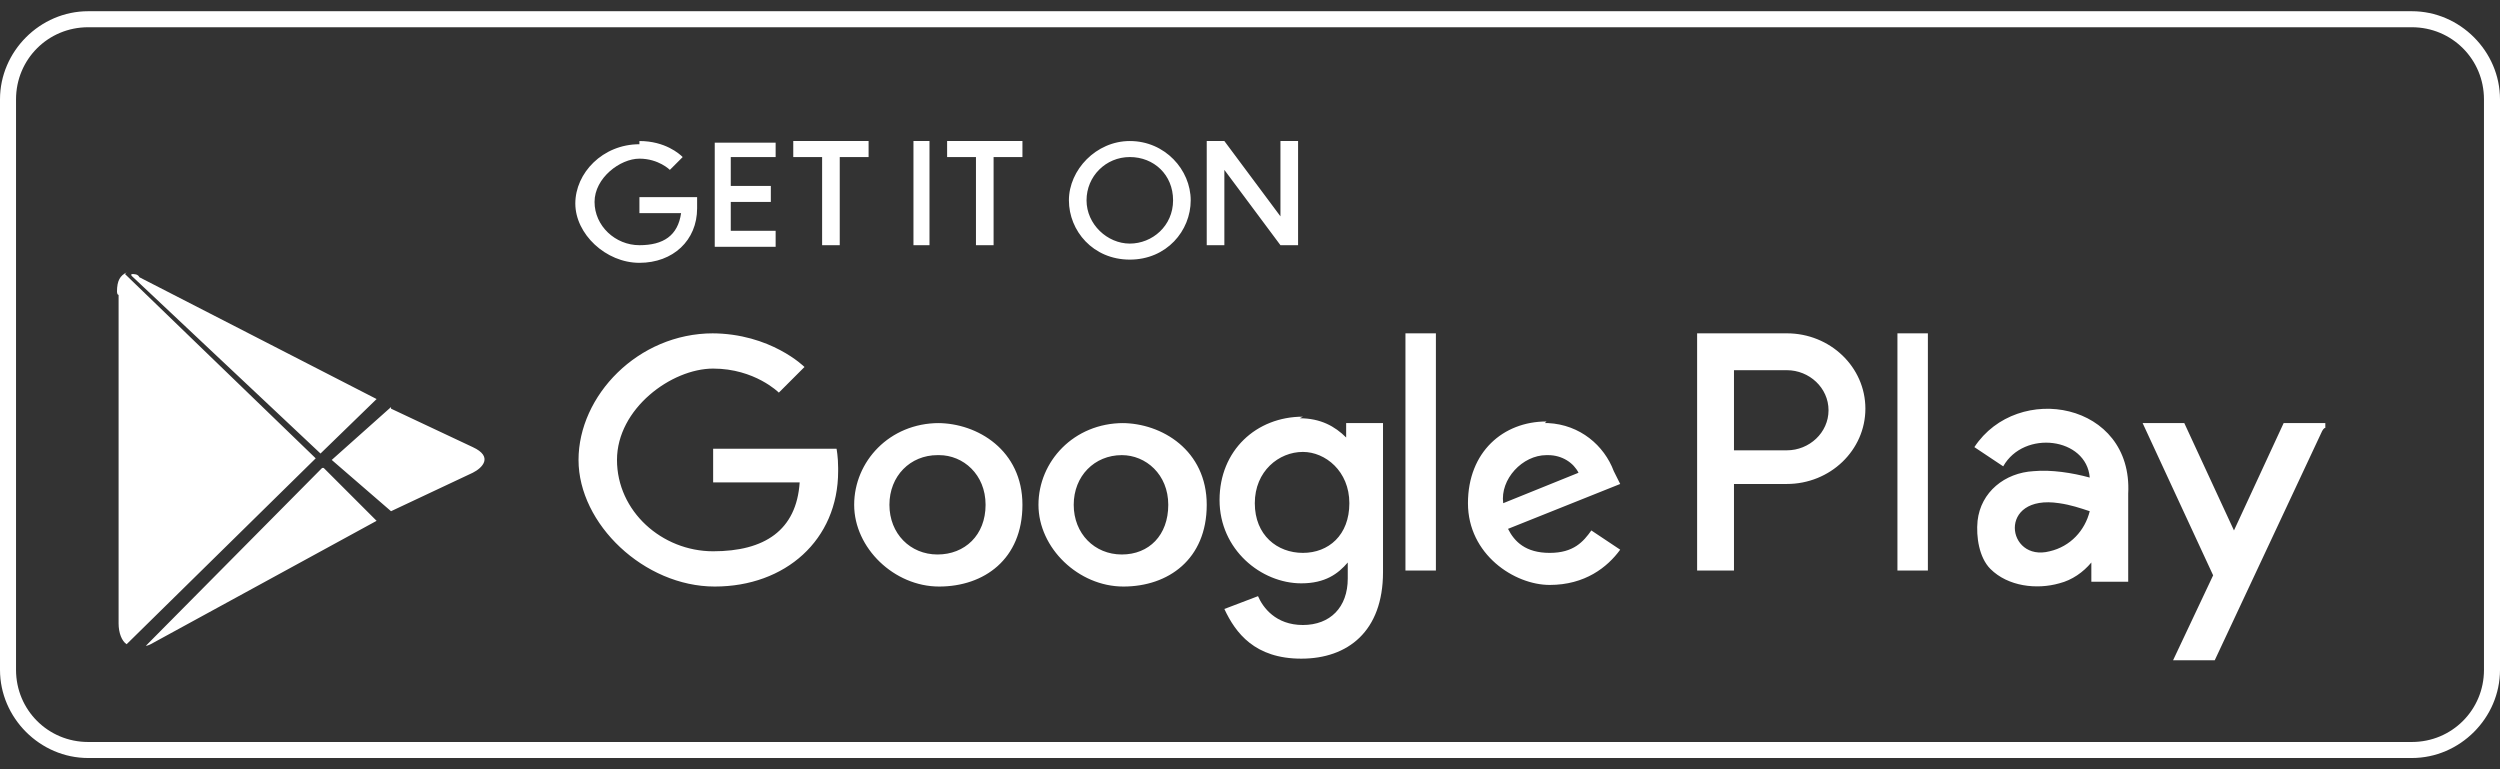
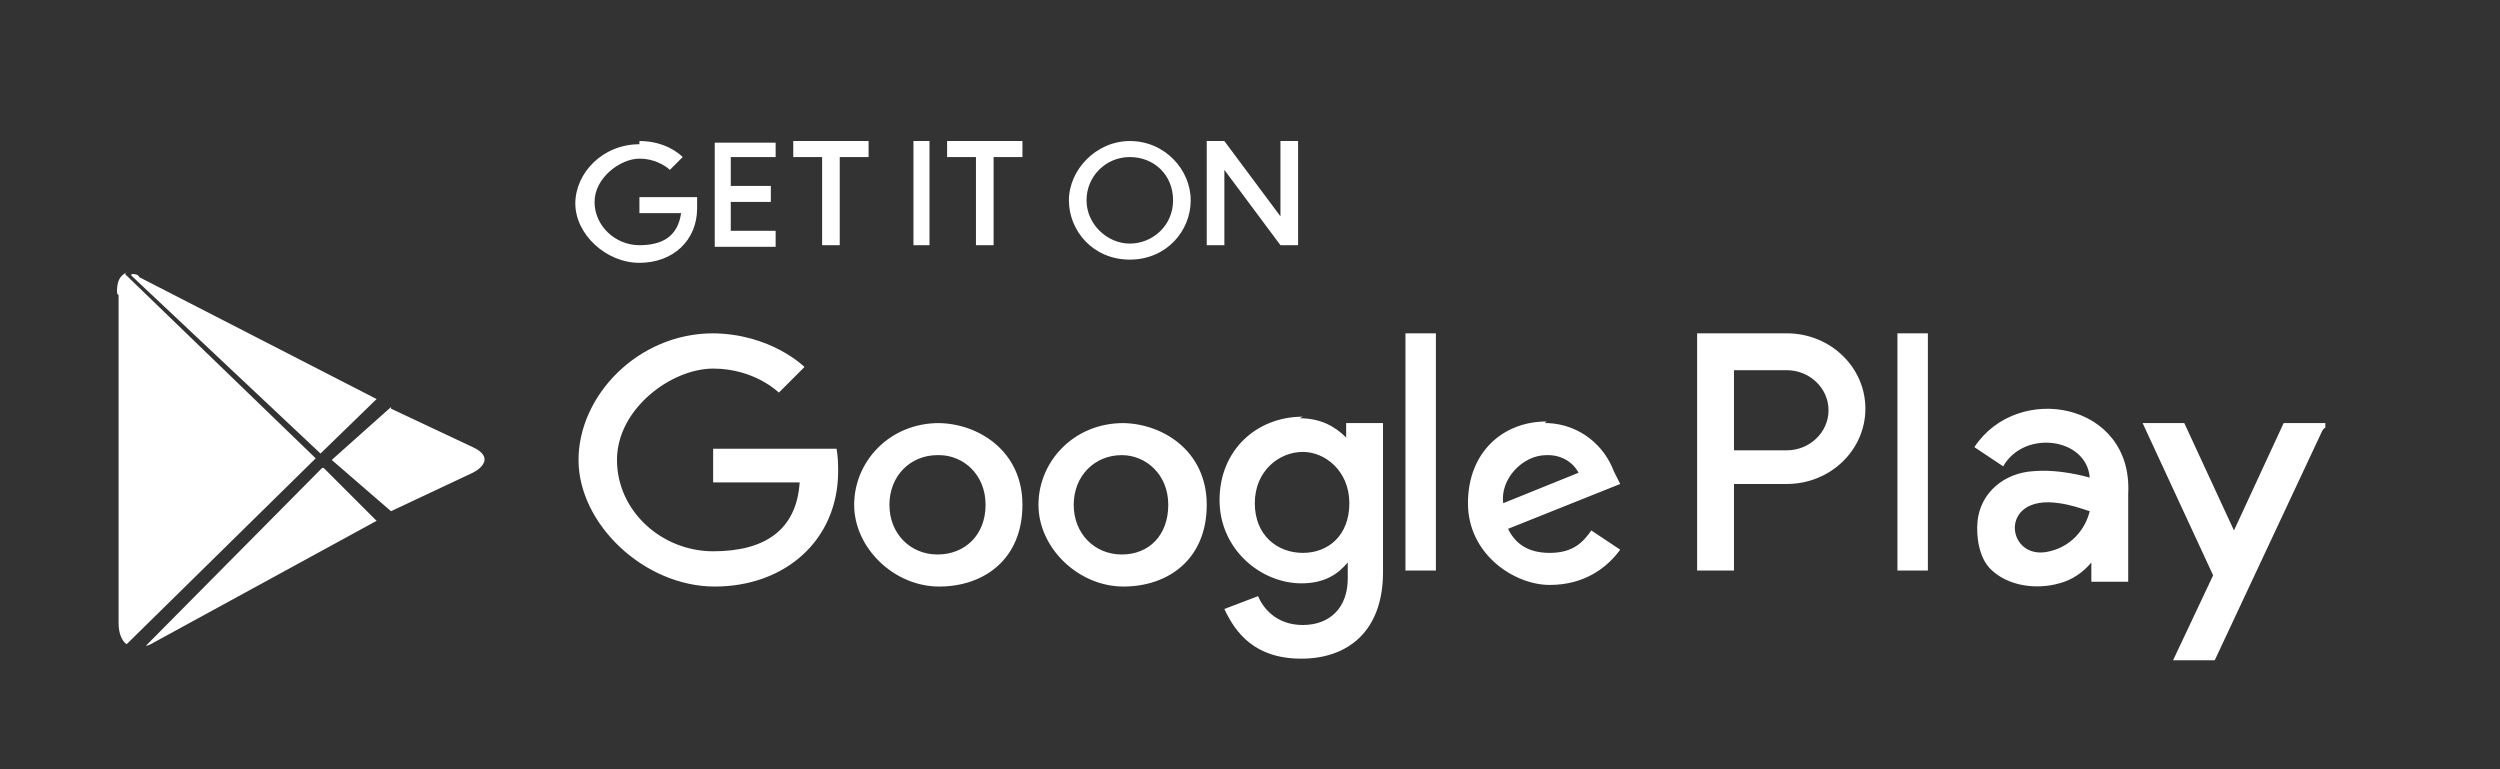
<svg xmlns="http://www.w3.org/2000/svg" id="Capa_1" version="1.1" viewBox="0 0 156 48">
  <rect x="0" y="0" width="156" height="48" fill="#333333" stroke="none" />
  <defs>
    <style>
      .st0 {
        fill: #fff;
      }
    </style>
  </defs>
-   <path class="st0" d="M150.5,47.3H5.5c-3,0-5.5-2.5-5.5-5.5V6.2C0,3.2,2.5.7,5.5.7h145c3,0,5.5,2.5,5.5,5.5v35.6c0,3-2.5,5.5-5.5,5.5ZM5.5,1.7C3,1.7,1,3.7,1,6.2v35.6c0,2.5,2,4.5,4.5,4.5h145c2.5,0,4.5-2,4.5-4.5V6.2c0-2.5-2-4.5-4.5-4.5H5.5Z" />
  <path class="st0" d="M81.1,26.1c1.3,0,2.2.5,2.9,1.2v-.9h2.3v9.3c0,3.7-2.2,5.4-5.1,5.4s-4.1-1.6-4.8-3.1l2.1-.8c.3.7,1.1,1.8,2.8,1.8s2.8-1.1,2.8-2.9v-1c-.6.7-1.4,1.3-2.9,1.3-2.5,0-5.1-2.1-5.1-5.2s2.3-5.2,5.2-5.2ZM136.3,26.4l3.1,6.7,3.1-6.7h2.6,0s0,0,0,0h0s0,0,0,0v.3c-.1,0-.2.2-.2.2l-6.7,14.3h-2.6l2.5-5.3-4.4-9.5h2.6ZM20.2,29.2l3.3,3.3-14.1,7.7c0,0-.2.1-.3.1,0,0,11-11.1,11-11.1ZM7.8,17.1l11.9,11.5-11.8,11.6c-.3-.2-.5-.7-.5-1.3v-20.5c-.1,0-.1-.2-.1-.2,0-.7.2-1,.6-1.2ZM123.2,27.9c2.7-4.1,9.9-2.8,9.6,2.9v5.5h-2.3v-1.2c-.5.6-1.2,1.1-2,1.3-1.4.4-3.2.2-4.3-.9-.7-.7-.9-2-.8-3,.2-1.8,1.7-3,3.5-3.1,1.1-.1,2.4.1,3.5.4-.2-2.5-4.1-3-5.4-.7l-1.8-1.2ZM44.4,20.8c3.7,0,5.8,2.1,5.8,2.1l-1.6,1.6s-1.5-1.5-4.1-1.5-6,2.5-6,5.7,2.8,5.7,6,5.7,5.2-1.3,5.4-4.3h-5.4v-2.1h7.7c0,0,.1.5.1,1.2v.2c0,4.3-3.3,7.2-7.7,7.2s-8.5-3.9-8.5-7.9,3.7-7.9,8.4-7.9ZM58.5,26.4c2.5,0,5.3,1.7,5.3,5.1s-2.4,5.1-5.2,5.1-5.3-2.4-5.3-5.1,2.2-5.1,5.3-5.1ZM70,26.4c2.5,0,5.3,1.7,5.3,5.1s-2.4,5.1-5.2,5.1-5.3-2.4-5.3-5.1,2.2-5.1,5.3-5.1ZM96.4,26.4h.2c2,.1,3.5,1.4,4.1,3l.4.8-7,2.8c.4.8,1.1,1.5,2.6,1.5s2.1-.7,2.6-1.4l1.8,1.2c-.8,1.1-2.2,2.2-4.4,2.2s-5.1-1.9-5.1-5.1,2.2-5.1,4.9-5.1ZM111.5,20.8c2.7,0,4.9,2.1,4.9,4.7s-2.2,4.7-4.9,4.7h-3.3v5.4h-2.3v-14.8h5.6ZM89.6,20.8v14.8h-1.9v-14.8h1.9ZM120.3,20.8v14.8h-1.9v-14.8h1.9ZM58.5,28.4c-1.7,0-3,1.3-3,3.1s1.3,3.1,3,3.1,3-1.2,3-3.1-1.4-3.1-2.9-3.1ZM70,28.4c-1.7,0-3,1.3-3,3.1s1.3,3.1,3,3.1,2.9-1.2,2.9-3.1-1.4-3.1-2.9-3.1h0ZM81.3,28.2c-1.5,0-3,1.2-3,3.2s1.4,3.1,3,3.1,2.9-1.1,2.9-3.1-1.5-3.2-2.9-3.2ZM128.5,31.4c-3.9-.6-3.3,3.7-.6,3,1.3-.3,2.2-1.3,2.5-2.5-.6-.2-1.2-.4-1.9-.5ZM24.4,25.5l5.1,2.4c1.3.6.6,1.3,0,1.6l-5.1,2.4-3.7-3.2s3.7-3.3,3.7-3.3ZM96.5,28.4c-1.5,0-2.9,1.5-2.7,3l4.7-1.9c-.3-.6-1-1.1-1.9-1.1ZM8.2,17.1c.2,0,.4,0,.5.2l14.8,7.6-3.5,3.4-11.8-11.1ZM111.5,23.1h-3.3v5h3.3c1.4,0,2.6-1.1,2.6-2.5s-1.2-2.5-2.6-2.5ZM39.9,8.8c1.6,0,2.5.8,2.7,1h0s-.8.8-.8.8c0,0-.7-.7-1.9-.7s-2.8,1.2-2.8,2.7,1.3,2.7,2.8,2.7,2.4-.6,2.6-2h-2.6v-1h3.6c0,0,0,.3,0,.7,0,2-1.5,3.4-3.6,3.4s-4-1.8-4-3.7,1.7-3.7,4-3.7ZM70.5,8.8c2.2,0,3.8,1.8,3.8,3.7s-1.5,3.7-3.8,3.7c-2.3,0-3.8-1.8-3.8-3.7s1.7-3.7,3.8-3.7ZM58,8.8v6.5h-1v-6.5h1ZM54.2,8.8v1h-1.8v5.5h-1.1v-5.5h-1.8v-1h4.8,0ZM48.4,8.8v1h-2.8v1.8h2.5v1h-2.5v1.8h2.8v1h-3.8v-6.5h3.8ZM63.8,8.8v1h-1.8v5.5h-1.1v-5.5h-1.8v-1h4.8ZM76.4,8.8l3.5,4.7v-4.7h1.1v6.5h-1.1l-3.5-4.7v4.7h-1.1v-6.5s1.1,0,1.1,0ZM70.5,9.8c-1.5,0-2.7,1.2-2.7,2.7s1.3,2.7,2.7,2.7c1.4,0,2.7-1.1,2.7-2.7s-1.2-2.7-2.7-2.7Z" />
</svg>